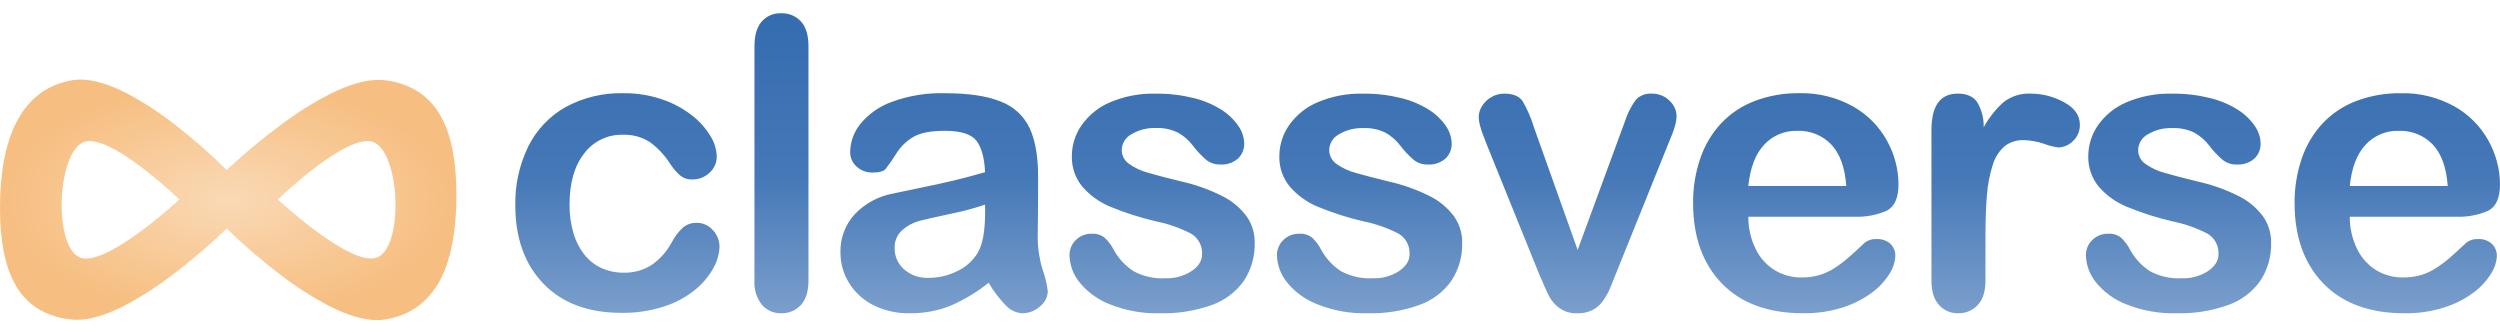
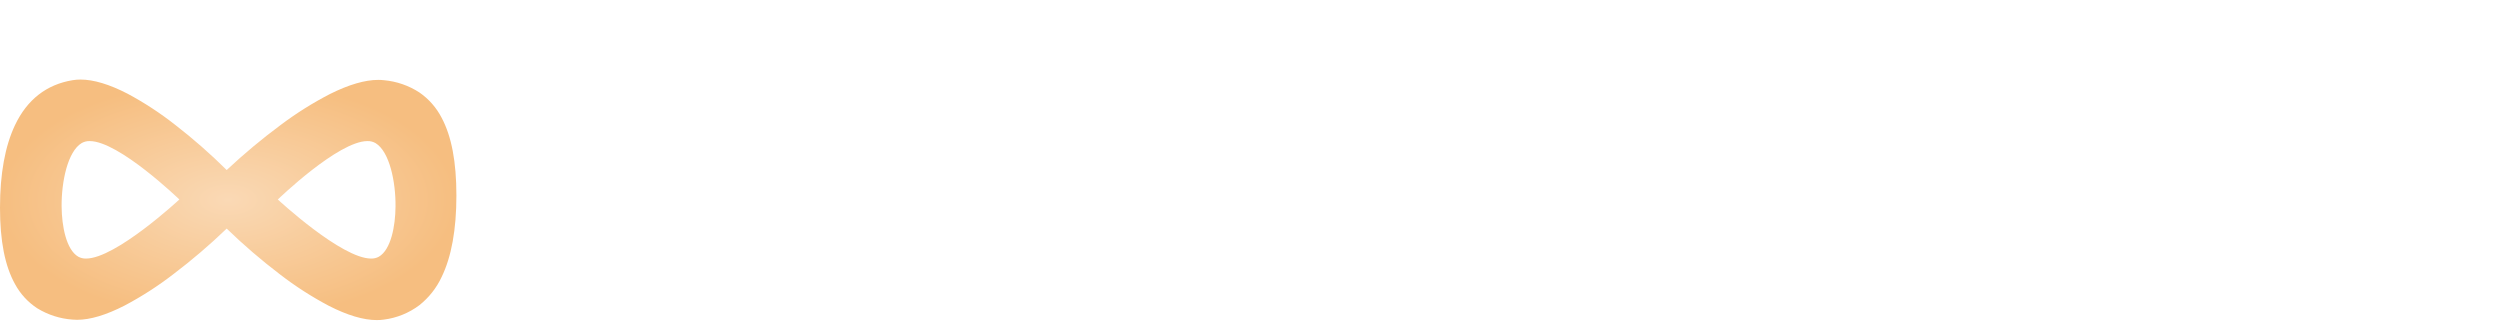
<svg xmlns="http://www.w3.org/2000/svg" width="180" height="24" viewBox="0 0 180 24" fill="none">
-   <path d="M51.806 17.738C51.789 18.284 51.639 18.817 51.37 19.291C51.035 19.897 50.585 20.432 50.046 20.866C49.38 21.404 48.619 21.812 47.802 22.07C46.817 22.386 45.788 22.54 44.754 22.525C42.351 22.525 40.475 21.825 39.126 20.424C37.777 19.023 37.103 17.145 37.102 14.79C37.073 13.326 37.391 11.876 38.029 10.559C38.617 9.365 39.55 8.375 40.708 7.717C41.991 7.019 43.436 6.672 44.896 6.712C45.838 6.702 46.775 6.851 47.667 7.154C48.438 7.411 49.161 7.797 49.804 8.294C50.339 8.703 50.793 9.208 51.144 9.783C51.426 10.224 51.586 10.732 51.606 11.256C51.609 11.479 51.565 11.7 51.475 11.904C51.385 12.108 51.253 12.29 51.086 12.438C50.746 12.759 50.293 12.933 49.825 12.923C49.537 12.933 49.253 12.845 49.021 12.673C48.745 12.439 48.503 12.168 48.301 11.868C47.911 11.238 47.406 10.687 46.812 10.244C46.226 9.864 45.536 9.674 44.838 9.703C44.301 9.689 43.768 9.803 43.285 10.038C42.802 10.272 42.381 10.619 42.06 11.049C41.357 11.947 41.006 13.174 41.006 14.732C40.999 15.413 41.09 16.092 41.276 16.748C41.434 17.316 41.7 17.848 42.06 18.316C42.389 18.737 42.815 19.074 43.3 19.298C43.802 19.525 44.347 19.639 44.897 19.633C45.603 19.653 46.299 19.465 46.899 19.091C47.514 18.665 48.018 18.099 48.372 17.44C48.569 17.057 48.829 16.71 49.142 16.414C49.419 16.166 49.781 16.034 50.153 16.044C50.378 16.04 50.601 16.086 50.806 16.18C51.011 16.273 51.192 16.412 51.336 16.585C51.63 16.898 51.797 17.309 51.806 17.738ZM54.321 20.189V3.32C54.321 2.542 54.495 1.953 54.841 1.554C55.015 1.355 55.232 1.199 55.475 1.095C55.718 0.992 55.981 0.944 56.244 0.955C56.51 0.945 56.776 0.992 57.022 1.095C57.267 1.197 57.488 1.351 57.669 1.547C58.029 1.942 58.21 2.533 58.21 3.321V20.189C58.21 20.978 58.027 21.569 57.661 21.963C57.481 22.157 57.261 22.311 57.017 22.413C56.772 22.515 56.509 22.563 56.244 22.554C55.981 22.562 55.72 22.512 55.48 22.406C55.239 22.3 55.026 22.141 54.855 21.942C54.469 21.442 54.279 20.819 54.321 20.189ZM71.183 20.36C70.35 21.027 69.432 21.58 68.454 22.005C67.514 22.383 66.509 22.569 65.497 22.554C64.586 22.574 63.684 22.371 62.868 21.963C62.149 21.601 61.545 21.046 61.123 20.36C60.719 19.7 60.508 18.94 60.512 18.166C60.489 17.163 60.851 16.189 61.523 15.445C62.264 14.658 63.238 14.128 64.302 13.935C64.549 13.878 65.161 13.75 66.139 13.55C67.118 13.351 67.956 13.168 68.654 13.002C69.352 12.836 70.11 12.634 70.926 12.397C70.879 11.371 70.672 10.618 70.307 10.138C69.941 9.659 69.183 9.419 68.034 9.419C67.047 9.419 66.304 9.557 65.805 9.832C65.281 10.132 64.84 10.558 64.523 11.072C64.289 11.447 64.037 11.811 63.768 12.161C63.62 12.337 63.305 12.425 62.82 12.425C62.404 12.432 61.999 12.282 61.688 12.005C61.534 11.872 61.411 11.707 61.328 11.521C61.246 11.335 61.206 11.134 61.211 10.93C61.226 10.204 61.481 9.502 61.937 8.936C62.533 8.208 63.316 7.656 64.201 7.339C65.427 6.887 66.728 6.674 68.034 6.712C69.743 6.712 71.087 6.914 72.065 7.317C72.98 7.662 73.724 8.349 74.138 9.234C74.542 10.108 74.744 11.266 74.744 12.71C74.744 13.622 74.741 14.396 74.737 15.033C74.732 15.669 74.725 16.377 74.715 17.155C74.722 17.931 74.844 18.702 75.078 19.442C75.255 19.938 75.376 20.451 75.441 20.973C75.434 21.185 75.38 21.393 75.283 21.581C75.185 21.77 75.047 21.934 74.879 22.063C74.53 22.381 74.075 22.556 73.604 22.555C73.151 22.53 72.726 22.328 72.421 21.992C71.943 21.501 71.527 20.953 71.183 20.36ZM70.926 14.733C70.113 15.008 69.282 15.229 68.44 15.395C67.352 15.627 66.6 15.798 66.182 15.908C65.74 16.03 65.331 16.249 64.985 16.549C64.794 16.713 64.644 16.918 64.545 17.149C64.447 17.38 64.402 17.63 64.415 17.881C64.412 18.165 64.47 18.447 64.586 18.706C64.701 18.966 64.872 19.197 65.085 19.385C65.567 19.811 66.195 20.034 66.838 20.005C67.578 20.012 68.309 19.838 68.968 19.499C69.562 19.214 70.06 18.761 70.4 18.196C70.751 17.607 70.927 16.638 70.927 15.289L70.926 14.733ZM90.338 17.469C90.366 18.447 90.092 19.41 89.554 20.227C88.98 21.031 88.171 21.638 87.239 21.965C86.044 22.388 84.781 22.589 83.513 22.556C82.286 22.588 81.064 22.369 79.923 21.915C79.058 21.586 78.296 21.033 77.715 20.313C77.273 19.764 77.023 19.086 77.003 18.382C77 18.178 77.039 17.975 77.117 17.787C77.195 17.598 77.312 17.427 77.459 17.285C77.61 17.135 77.79 17.017 77.989 16.938C78.187 16.86 78.399 16.823 78.613 16.83C78.953 16.807 79.289 16.914 79.553 17.129C79.806 17.374 80.018 17.658 80.18 17.971C80.519 18.6 81.012 19.134 81.612 19.524C82.308 19.899 83.094 20.077 83.884 20.036C84.561 20.065 85.231 19.883 85.8 19.516C86.299 19.17 86.548 18.773 86.548 18.326C86.569 18.029 86.507 17.733 86.37 17.469C86.233 17.205 86.026 16.984 85.772 16.83C84.966 16.412 84.105 16.11 83.215 15.933C82.098 15.673 81.005 15.322 79.945 14.886C79.17 14.567 78.479 14.072 77.929 13.439C77.418 12.819 77.15 12.034 77.174 11.231C77.177 10.441 77.42 9.671 77.871 9.023C78.388 8.287 79.102 7.712 79.93 7.363C80.968 6.924 82.088 6.713 83.214 6.743C84.128 6.732 85.04 6.838 85.928 7.057C86.639 7.227 87.317 7.511 87.937 7.899C88.421 8.2 88.838 8.598 89.162 9.067C89.422 9.434 89.569 9.871 89.582 10.321C89.589 10.525 89.553 10.728 89.475 10.917C89.398 11.106 89.281 11.277 89.133 11.418C88.781 11.722 88.323 11.875 87.858 11.845C87.489 11.855 87.128 11.734 86.84 11.503C86.484 11.194 86.162 10.848 85.878 10.472C85.595 10.102 85.242 9.792 84.838 9.56C84.335 9.309 83.776 9.191 83.214 9.218C82.599 9.195 81.99 9.351 81.462 9.667C81.257 9.775 81.085 9.936 80.962 10.132C80.84 10.328 80.772 10.554 80.765 10.785C80.763 10.982 80.808 11.176 80.897 11.351C80.987 11.526 81.117 11.676 81.278 11.79C81.696 12.087 82.164 12.307 82.66 12.438C83.239 12.609 84.037 12.818 85.053 13.065C86.078 13.293 87.071 13.647 88.01 14.119C88.694 14.459 89.289 14.954 89.748 15.565C90.142 16.121 90.349 16.788 90.338 17.469ZM105.277 17.469C105.304 18.447 105.031 19.41 104.493 20.227C103.919 21.031 103.11 21.638 102.178 21.965C100.982 22.388 99.719 22.589 98.452 22.556C97.224 22.588 96.003 22.369 94.862 21.915C93.997 21.586 93.235 21.033 92.653 20.313C92.212 19.764 91.962 19.086 91.941 18.382C91.938 18.178 91.977 17.975 92.056 17.787C92.134 17.598 92.25 17.427 92.397 17.285C92.548 17.135 92.728 17.017 92.927 16.938C93.126 16.86 93.338 16.823 93.551 16.83C93.891 16.807 94.227 16.914 94.492 17.129C94.744 17.374 94.956 17.658 95.118 17.971C95.458 18.6 95.95 19.134 96.55 19.524C97.246 19.899 98.033 20.077 98.823 20.036C99.5 20.065 100.169 19.883 100.739 19.516C101.238 19.17 101.487 18.773 101.487 18.326C101.507 18.029 101.446 17.733 101.309 17.469C101.172 17.205 100.965 16.984 100.71 16.83C99.905 16.412 99.044 16.11 98.153 15.933C97.037 15.673 95.943 15.322 94.883 14.886C94.108 14.567 93.418 14.072 92.868 13.439C92.357 12.819 92.088 12.034 92.113 11.231C92.116 10.441 92.359 9.671 92.81 9.023C93.326 8.287 94.04 7.712 94.868 7.363C95.906 6.924 97.026 6.713 98.152 6.743C99.067 6.732 99.979 6.838 100.866 7.057C101.577 7.227 102.255 7.511 102.875 7.899C103.36 8.2 103.777 8.598 104.1 9.067C104.361 9.434 104.507 9.871 104.521 10.321C104.528 10.525 104.491 10.728 104.414 10.917C104.336 11.106 104.22 11.277 104.072 11.418C103.719 11.722 103.261 11.875 102.797 11.845C102.427 11.855 102.067 11.734 101.778 11.503C101.423 11.196 101.1 10.852 100.816 10.477C100.534 10.107 100.18 9.797 99.776 9.565C99.273 9.314 98.714 9.196 98.152 9.223C97.537 9.2 96.928 9.356 96.4 9.672C96.195 9.78 96.023 9.941 95.9 10.137C95.778 10.334 95.71 10.559 95.703 10.79C95.701 10.987 95.746 11.181 95.836 11.356C95.925 11.531 96.055 11.681 96.216 11.795C96.634 12.092 97.102 12.312 97.598 12.443C98.177 12.614 98.975 12.823 99.992 13.07C101.017 13.299 102.009 13.653 102.948 14.124C103.632 14.464 104.227 14.96 104.686 15.57C105.079 16.125 105.286 16.789 105.277 17.469ZM110.442 9.163L113.59 17.996L116.981 8.778C117.156 8.215 117.421 7.683 117.765 7.204C117.912 7.043 118.093 6.918 118.296 6.838C118.498 6.757 118.716 6.724 118.933 6.741C119.166 6.737 119.397 6.778 119.614 6.864C119.83 6.949 120.027 7.077 120.194 7.24C120.357 7.385 120.487 7.563 120.577 7.761C120.667 7.96 120.713 8.176 120.714 8.394C120.709 8.596 120.678 8.798 120.621 8.992C120.563 9.21 120.492 9.424 120.408 9.633C120.327 9.833 120.234 10.061 120.13 10.317L116.397 19.578C116.293 19.845 116.157 20.182 115.991 20.59C115.846 20.959 115.659 21.31 115.435 21.637C115.24 21.919 114.982 22.151 114.68 22.314C114.343 22.484 113.968 22.568 113.59 22.556C113.121 22.581 112.658 22.448 112.273 22.179C111.974 21.959 111.726 21.677 111.547 21.352C111.39 21.053 111.127 20.462 110.756 19.579L107.051 10.416C106.965 10.188 106.878 9.96 106.787 9.732C106.697 9.505 106.621 9.272 106.56 9.035C106.503 8.836 106.472 8.63 106.467 8.422C106.471 8.141 106.555 7.867 106.709 7.632C106.875 7.366 107.106 7.146 107.379 6.991C107.659 6.826 107.979 6.74 108.305 6.741C108.951 6.741 109.395 6.927 109.637 7.297C109.976 7.886 110.246 8.511 110.442 9.162V9.163ZM133.487 15.603H125.88C125.872 16.413 126.055 17.213 126.414 17.939C126.72 18.569 127.199 19.098 127.796 19.464C128.371 19.806 129.029 19.983 129.698 19.977C130.129 19.982 130.558 19.926 130.973 19.813C131.369 19.698 131.746 19.524 132.09 19.298C132.44 19.073 132.773 18.824 133.086 18.55C133.39 18.285 133.784 17.924 134.269 17.468C134.514 17.282 134.817 17.191 135.124 17.211C135.476 17.195 135.822 17.312 136.092 17.539C136.219 17.657 136.317 17.801 136.381 17.961C136.445 18.121 136.473 18.293 136.463 18.465C136.435 18.905 136.292 19.33 136.05 19.698C135.724 20.224 135.301 20.683 134.803 21.051C134.17 21.523 133.462 21.887 132.709 22.126C131.772 22.425 130.793 22.57 129.81 22.553C127.312 22.553 125.369 21.841 123.983 20.416C122.596 18.992 121.903 17.059 121.903 14.618C121.893 13.53 122.066 12.449 122.416 11.42C122.731 10.481 123.241 9.619 123.912 8.891C124.586 8.175 125.414 7.622 126.333 7.274C127.353 6.888 128.435 6.697 129.525 6.711C130.891 6.673 132.243 7.005 133.436 7.673C134.467 8.256 135.313 9.118 135.879 10.159C136.404 11.111 136.683 12.178 136.692 13.265C136.692 14.244 136.411 14.878 135.85 15.168C135.106 15.493 134.297 15.642 133.487 15.601V15.603ZM125.88 13.394H132.932C132.837 12.065 132.479 11.07 131.858 10.41C131.542 10.08 131.159 9.821 130.736 9.65C130.312 9.48 129.857 9.401 129.4 9.42C128.954 9.406 128.51 9.489 128.098 9.662C127.686 9.835 127.316 10.095 127.014 10.424C126.39 11.093 126.012 12.082 125.879 13.393L125.88 13.394ZM142.954 16.941V20.189C142.954 20.977 142.769 21.568 142.399 21.962C142.219 22.156 142.001 22.308 141.757 22.41C141.514 22.512 141.252 22.561 140.988 22.554C140.728 22.561 140.47 22.511 140.231 22.408C139.992 22.304 139.779 22.15 139.606 21.955C139.245 21.556 139.065 20.967 139.065 20.189V9.361C139.065 7.614 139.696 6.74 140.96 6.74C141.605 6.74 142.071 6.944 142.356 7.353C142.679 7.9 142.842 8.527 142.826 9.162C143.197 8.482 143.681 7.87 144.258 7.353C144.817 6.921 145.511 6.704 146.217 6.74C147.048 6.744 147.866 6.954 148.596 7.353C149.365 7.761 149.75 8.302 149.75 8.977C149.756 9.196 149.716 9.415 149.631 9.618C149.546 9.821 149.419 10.003 149.258 10.153C148.979 10.441 148.597 10.607 148.196 10.616C147.843 10.566 147.497 10.477 147.163 10.352C146.698 10.191 146.21 10.102 145.717 10.088C145.213 10.067 144.718 10.226 144.321 10.537C143.922 10.894 143.63 11.356 143.479 11.869C143.261 12.552 143.122 13.257 143.066 13.971C142.992 14.783 142.954 15.773 142.954 16.941ZM163.52 17.469C163.548 18.447 163.274 19.41 162.736 20.227C162.162 21.031 161.354 21.638 160.421 21.965C159.226 22.388 157.963 22.589 156.696 22.556C155.468 22.588 154.246 22.369 153.105 21.915C152.24 21.586 151.478 21.033 150.897 20.313C150.456 19.764 150.205 19.086 150.185 18.382C150.182 18.178 150.221 17.975 150.299 17.787C150.378 17.598 150.494 17.427 150.641 17.285C150.792 17.135 150.972 17.017 151.171 16.938C151.369 16.86 151.581 16.823 151.795 16.83C152.135 16.807 152.471 16.914 152.735 17.129C152.988 17.374 153.2 17.658 153.362 17.971C153.701 18.6 154.194 19.134 154.794 19.524C155.49 19.899 156.276 20.077 157.066 20.036C157.743 20.065 158.412 19.883 158.982 19.516C159.481 19.17 159.73 18.773 159.73 18.326C159.751 18.029 159.689 17.733 159.552 17.469C159.415 17.205 159.208 16.984 158.954 16.83C158.148 16.412 157.287 16.11 156.397 15.933C155.28 15.673 154.187 15.322 153.127 14.886C152.351 14.567 151.661 14.072 151.111 13.439C150.6 12.819 150.332 12.034 150.356 11.231C150.359 10.441 150.602 9.671 151.053 9.023C151.57 8.287 152.283 7.712 153.112 7.363C154.149 6.924 155.269 6.713 156.396 6.743C157.31 6.732 158.222 6.838 159.11 7.057C159.82 7.227 160.499 7.511 161.118 7.899C161.603 8.2 162.02 8.598 162.344 9.067C162.604 9.434 162.751 9.871 162.764 10.321C162.771 10.525 162.734 10.728 162.657 10.917C162.58 11.106 162.463 11.277 162.315 11.418C161.963 11.722 161.505 11.875 161.04 11.845C160.671 11.855 160.31 11.734 160.022 11.503C159.666 11.196 159.344 10.852 159.06 10.477C158.777 10.107 158.424 9.797 158.02 9.565C157.517 9.314 156.958 9.196 156.396 9.223C155.781 9.2 155.172 9.356 154.644 9.672C154.439 9.78 154.267 9.941 154.144 10.137C154.022 10.334 153.954 10.559 153.947 10.79C153.944 10.987 153.99 11.181 154.079 11.356C154.168 11.531 154.299 11.681 154.459 11.795C154.877 12.092 155.345 12.312 155.841 12.443C156.421 12.614 157.219 12.823 158.235 13.07C159.259 13.297 160.252 13.65 161.19 14.12C161.874 14.46 162.47 14.956 162.929 15.566C163.323 16.122 163.53 16.788 163.52 17.469ZM176.792 15.603H169.185C169.177 16.413 169.36 17.213 169.719 17.939C170.025 18.569 170.505 19.098 171.101 19.464C171.676 19.806 172.334 19.983 173.003 19.977C173.434 19.982 173.863 19.926 174.278 19.813C174.675 19.699 175.052 19.526 175.397 19.3C175.747 19.075 176.08 18.826 176.394 18.552C176.698 18.286 177.092 17.925 177.577 17.47C177.821 17.284 178.125 17.193 178.431 17.213C178.784 17.197 179.13 17.314 179.4 17.541C179.526 17.659 179.625 17.803 179.689 17.963C179.753 18.123 179.781 18.295 179.771 18.467C179.743 18.907 179.6 19.332 179.357 19.7C179.031 20.226 178.608 20.685 178.111 21.053C177.477 21.525 176.77 21.888 176.017 22.127C175.08 22.427 174.101 22.571 173.117 22.555C170.619 22.555 168.677 21.842 167.29 20.418C165.904 18.993 165.21 17.061 165.21 14.62C165.2 13.532 165.374 12.451 165.723 11.421C166.039 10.483 166.549 9.621 167.219 8.893C167.894 8.177 168.722 7.624 169.641 7.276C170.66 6.89 171.743 6.699 172.833 6.713C174.199 6.674 175.551 7.007 176.743 7.675C177.775 8.258 178.621 9.12 179.187 10.161C179.712 11.113 179.991 12.18 180 13.267C180 14.245 179.719 14.88 179.158 15.169C178.413 15.495 177.603 15.643 176.792 15.601V15.603ZM169.185 13.394H176.237C176.142 12.065 175.784 11.07 175.163 10.41C174.847 10.08 174.464 9.821 174.041 9.65C173.617 9.48 173.162 9.401 172.705 9.42C172.259 9.406 171.815 9.489 171.403 9.662C170.991 9.835 170.622 10.095 170.319 10.424C169.696 11.093 169.317 12.082 169.184 13.393L169.185 13.394Z" fill="url(#paint0_linear_1346_7868)" />
  <path d="M27.127 23.046C26.171 23.046 25.008 22.7 23.674 22.017C22.438 21.365 21.26 20.607 20.155 19.753C18.813 18.732 17.533 17.632 16.322 16.459C16.322 16.459 16.322 16.46 16.32 16.462L16.314 16.466C15.101 17.632 13.821 18.726 12.48 19.742C11.377 20.593 10.203 21.348 8.972 22C7.642 22.681 6.492 23.026 5.553 23.026C5.441 23.026 5.33 23.021 5.224 23.011C4.325 22.948 3.455 22.67 2.687 22.2C2.015 21.762 1.464 21.163 1.083 20.458C0.354 19.151 0 17.351 0 14.955C0 12.513 0.365 10.511 1.083 9.003C1.954 7.173 3.347 6.086 5.224 5.774C5.413 5.743 5.604 5.728 5.796 5.728C6.737 5.728 7.877 6.071 9.183 6.746C10.388 7.391 11.535 8.141 12.609 8.986C13.913 9.995 15.153 11.082 16.323 12.243L16.328 12.237C17.559 11.084 18.855 10.002 20.21 8.997C21.33 8.155 22.518 7.408 23.764 6.766C25.111 6.093 26.277 5.752 27.231 5.752C27.367 5.752 27.503 5.759 27.639 5.774C28.552 5.855 29.431 6.159 30.199 6.659C30.874 7.126 31.424 7.753 31.8 8.483C32.514 9.822 32.861 11.653 32.861 14.079C32.861 16.522 32.504 18.492 31.8 19.938C31.431 20.73 30.883 21.426 30.199 21.971C29.451 22.535 28.568 22.893 27.639 23.011C27.469 23.035 27.298 23.047 27.127 23.046ZM6.458 10.158C6.257 10.152 6.058 10.202 5.883 10.3C4.868 10.907 4.421 13.092 4.436 14.866C4.448 16.286 4.77 17.982 5.637 18.483C5.809 18.576 6.002 18.622 6.197 18.616C8.325 18.616 12.867 14.406 12.914 14.363C12.871 14.322 8.552 10.159 6.459 10.158L6.458 10.158ZM26.456 10.158C24.358 10.158 20.046 14.321 20.003 14.363C20.047 14.405 24.595 18.616 26.719 18.616C26.913 18.622 27.107 18.576 27.278 18.483C28.145 17.981 28.468 16.284 28.478 14.864C28.494 13.091 28.047 10.906 27.032 10.3C26.857 10.201 26.658 10.152 26.457 10.158L26.456 10.158Z" fill="url(#paint1_radial_1346_7868)" />
  <defs>
    <linearGradient id="paint0_linear_1346_7868" x1="108.55" y1="0.954" x2="108.55" y2="22.56" gradientUnits="userSpaceOnUse">
      <stop stop-color="#346CB0" />
      <stop offset="0.544" stop-color="#4578B7" />
      <stop offset="1" stop-color="#7B9FCC" />
    </linearGradient>
    <radialGradient id="paint1_radial_1346_7868" cx="0" cy="0" r="1" gradientUnits="userSpaceOnUse" gradientTransform="translate(16.43 14.387) scale(16.43 8.659)">
      <stop stop-color="#FAD9B5" />
      <stop offset="1" stop-color="#F6BE80" />
    </radialGradient>
  </defs>
</svg>